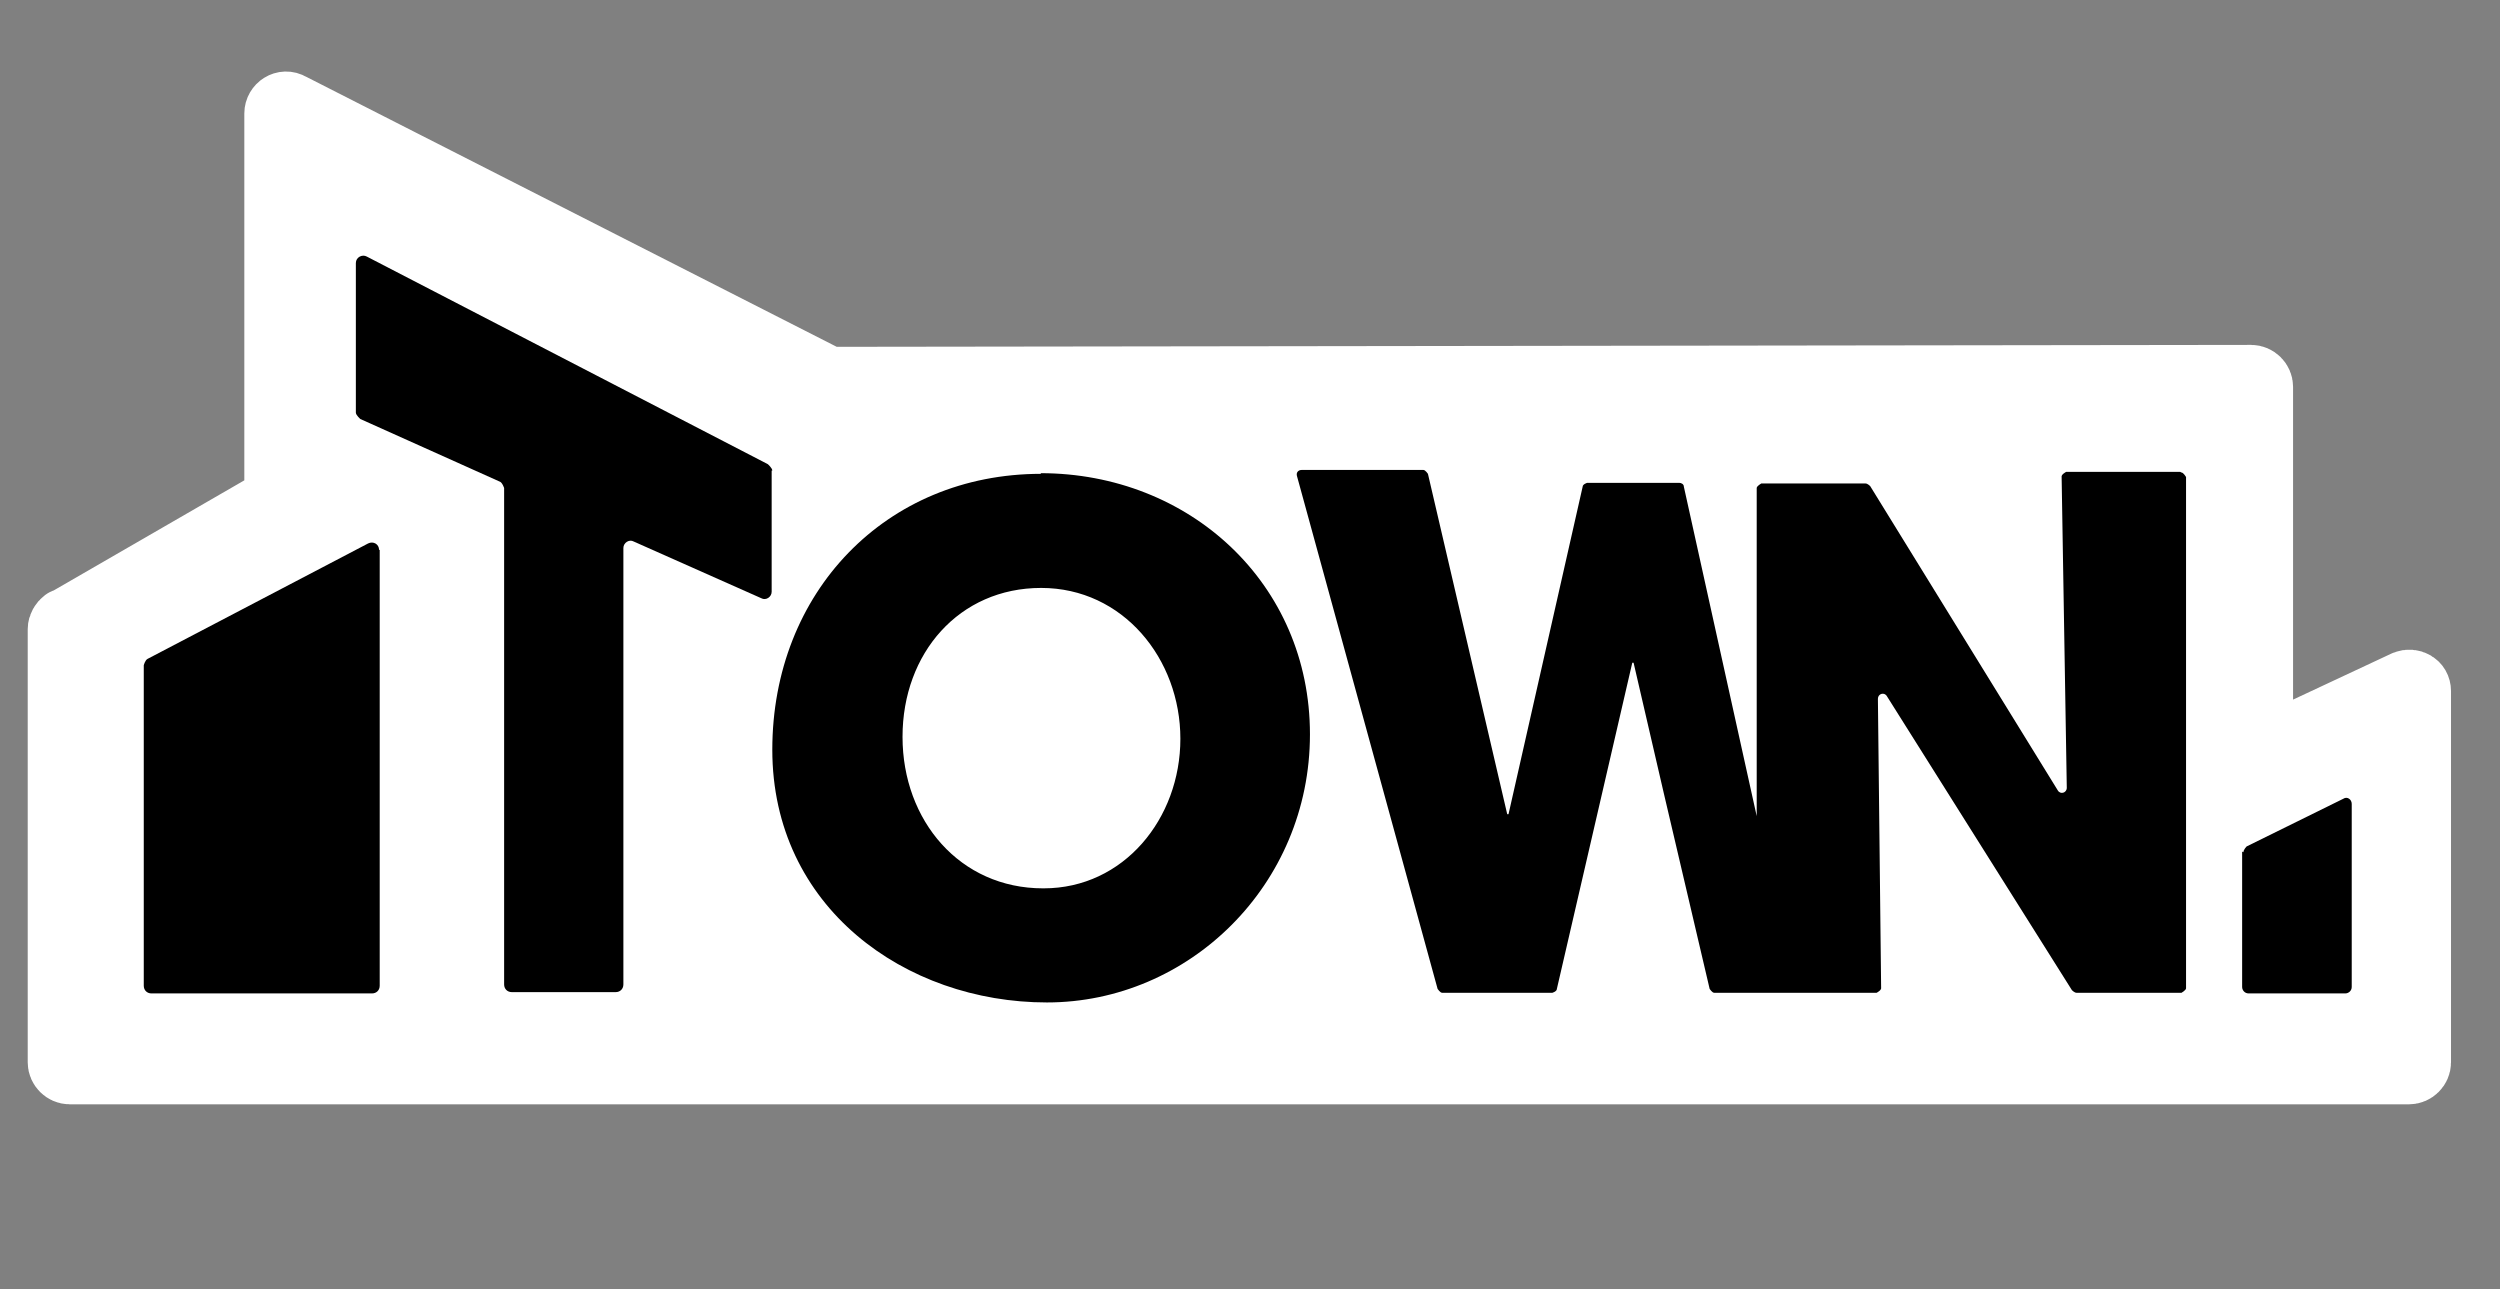
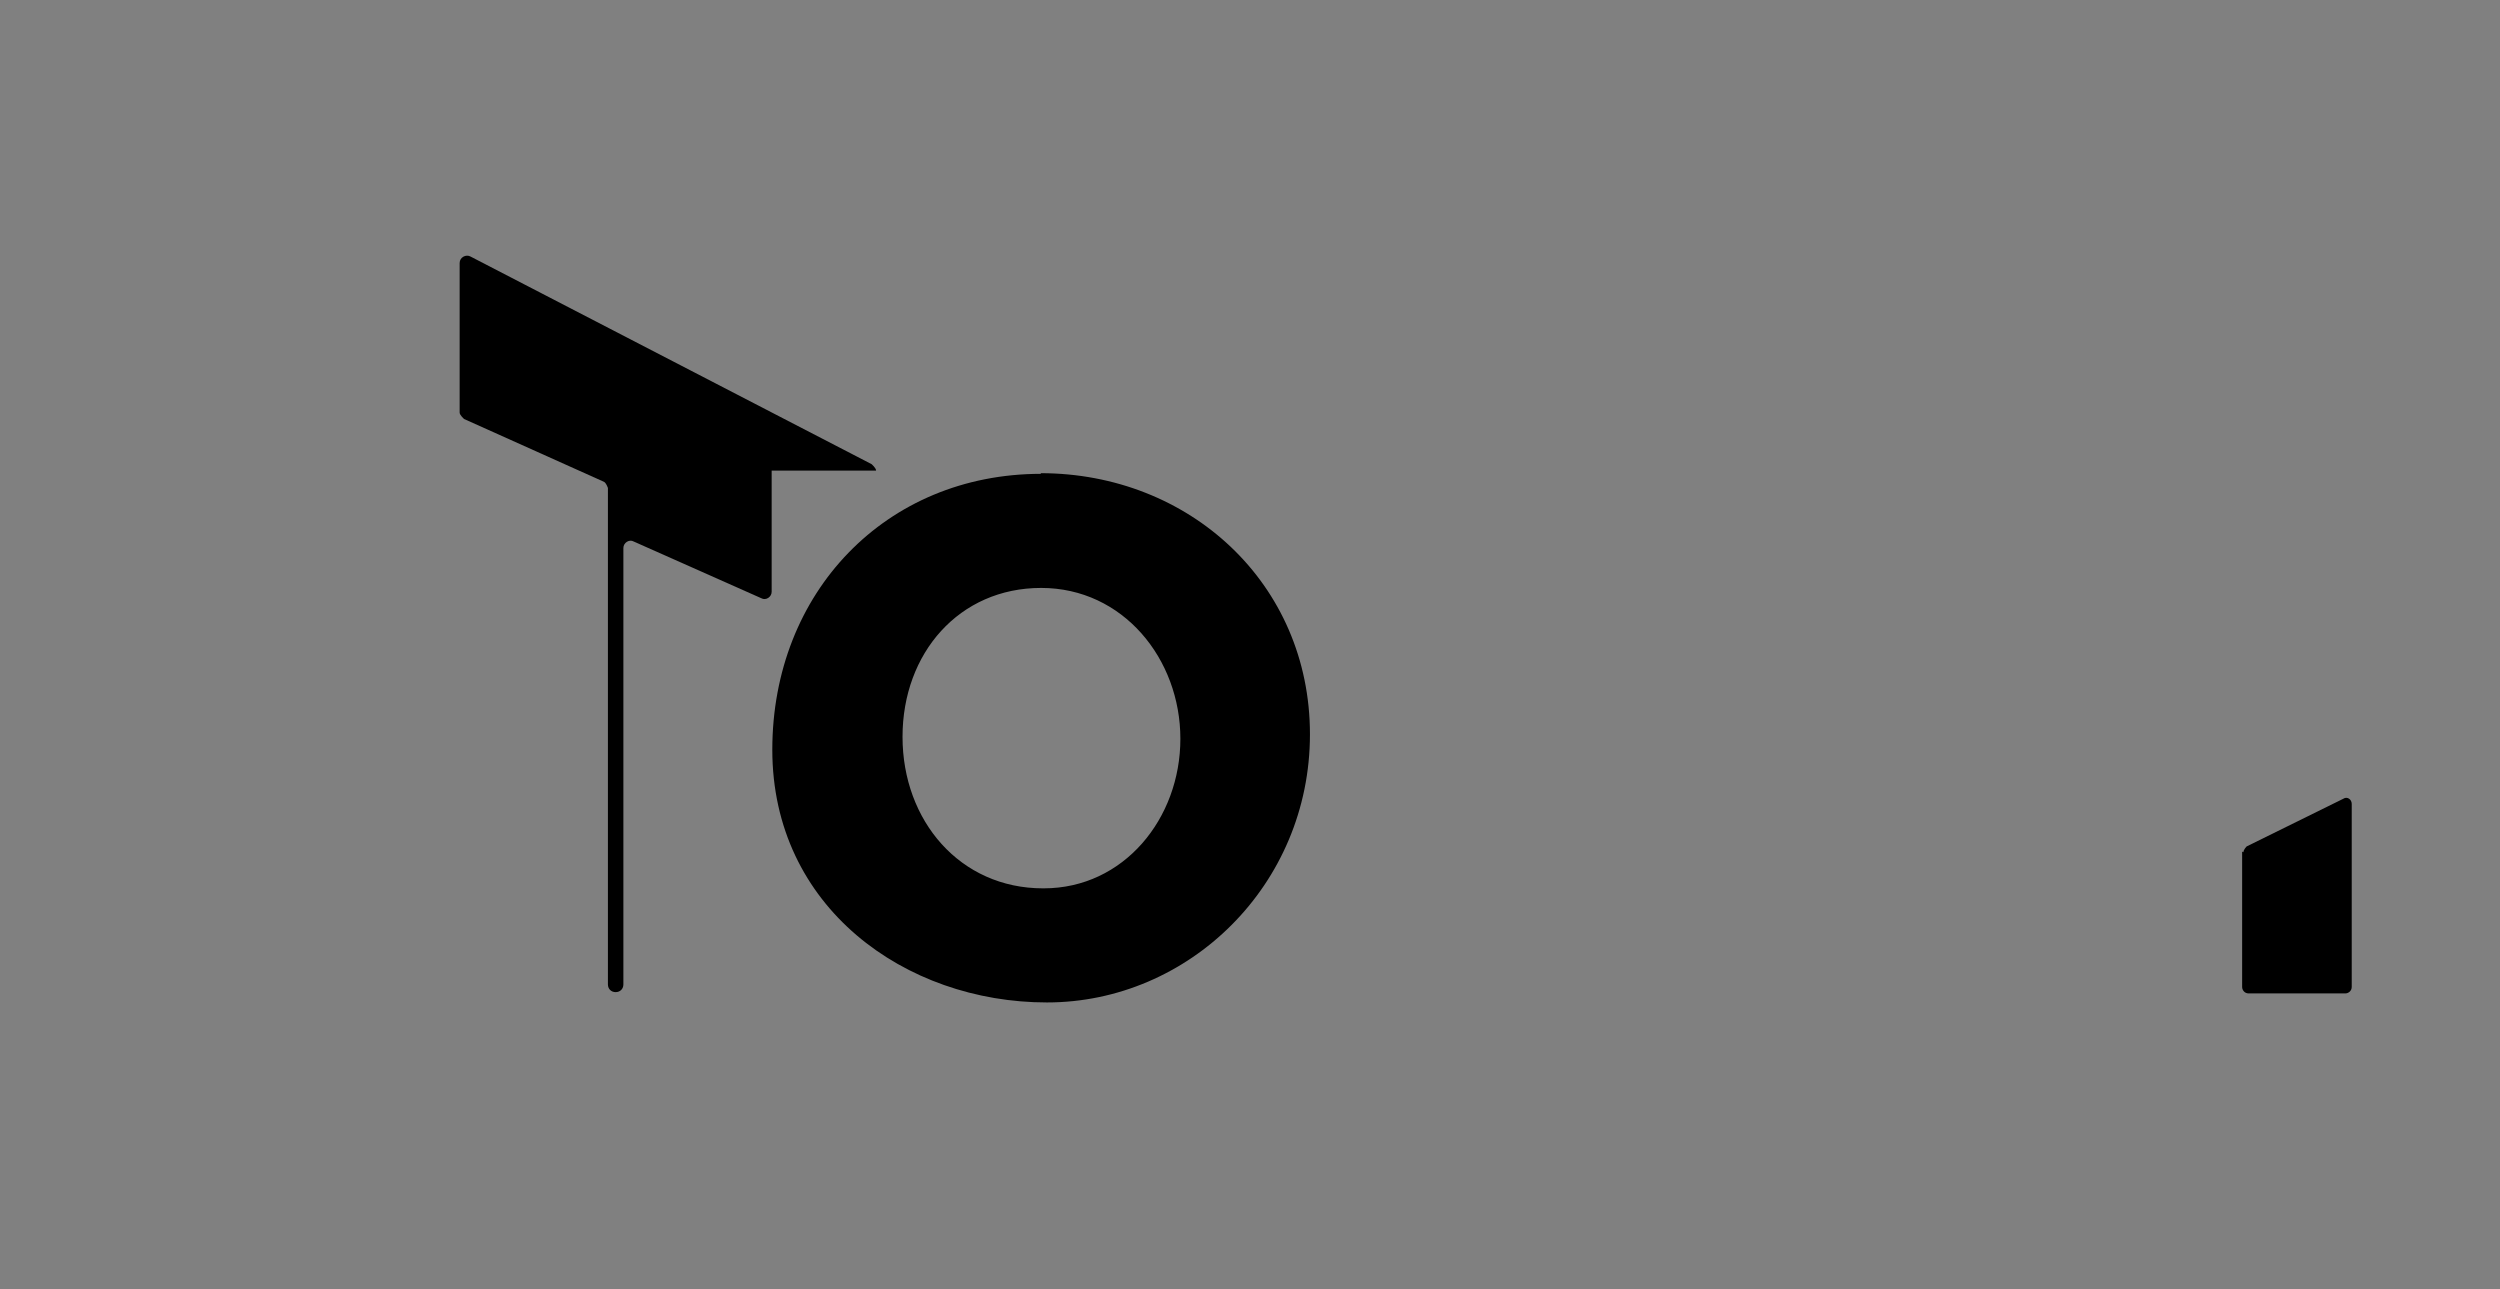
<svg xmlns="http://www.w3.org/2000/svg" id="Layer_1" viewBox="0 0 38.78 20">
  <rect x="0" y="0" width="38.78" height="20" fill="#808080" stroke="none" />
-   <path d="M1,9.64l3.22-1.86s.07-.07.07-.13V1.76c0-.11.12-.19.22-.13l8.33,4.24s.04.01.07.01l22.01-.03c.08,0,.15.07.15.15v5.41c0,.11.11.18.21.13l2.03-.95c.1-.04.21.02.21.13v5.76c0,.08-.07.15-.15.15H1.08c-.08,0-.15-.07-.15-.15v-6.72c0-.05.03-.1.07-.13Z" style="fill:#fff; stroke:#fff; stroke-linejoin:round;" />
-   <path d="M11.97,7.3v1.88c0,.08-.09.14-.16.1l-1.98-.88c-.07-.04-.16.02-.16.1v6.77c0,.07-.05.12-.12.12h-1.61c-.07,0-.12-.05-.12-.12v-7.7s-.03-.09-.07-.1l-2.16-.97s-.07-.06-.07-.1v-2.32c0-.09.1-.14.17-.1l6.22,3.22s.07.06.07.1h0Z" />
-   <path d="M5.89,8.53v6.76c0,.07-.05.12-.12.12h-3.42c-.07,0-.12-.05-.12-.12v-4.97s.02-.08.06-.1l3.42-1.79c.08-.04.17.01.17.1h0Z" />
+   <path d="M11.97,7.3v1.88c0,.08-.09.14-.16.1l-1.98-.88c-.07-.04-.16.02-.16.1v6.77c0,.07-.05.12-.12.12c-.07,0-.12-.05-.12-.12v-7.7s-.03-.09-.07-.1l-2.16-.97s-.07-.06-.07-.1v-2.32c0-.09.1-.14.17-.1l6.22,3.22s.07.06.07.1h0Z" />
  <path d="M16.15,7.35c-2.41,0-4.17,1.84-4.17,4.28s2.06,3.92,4.26,3.92,4.08-1.82,4.08-4.16-1.87-4.05-4.18-4.05h0ZM16.18,13.78c-1.29,0-2.18-1.05-2.18-2.35s.88-2.31,2.15-2.31,2.16,1.1,2.16,2.34-.88,2.32-2.12,2.32h0Z" />
-   <path d="M33.82,7.32h-1.77s-.08.04-.07.08l.08,4.82c0,.08-.1.11-.14.04l-2.91-4.72s-.04-.04-.07-.04h-1.62s-.07.04-.07.07v5.09h0s-1.13-5.11-1.13-5.11c0-.04-.04-.06-.07-.06h-1.43s-.07.02-.07.06l-1.15,5.08h-.02l-1.23-5.28s-.04-.06-.07-.06h-1.89c-.05,0-.09.04-.07.1l2.18,7.95s.04.06.07.06h1.71s.07-.02.07-.06l1.17-5.06h.02l.47,2.03.71,3.03s.04.06.07.06h2.52s.08-.04.07-.08l-.05-4.48c0-.08.1-.11.14-.04l2.87,4.56s.04.04.07.04h1.63s.07-.04.07-.07v-7.93s-.04-.07-.07-.07h0Z" />
  <path d="M34.78,13.21v2.1c0,.05.04.1.1.1h1.5c.05,0,.1-.04.1-.1v-2.84c0-.07-.07-.12-.13-.08l-1.5.74s-.05.05-.05.09h0Z" />
</svg>